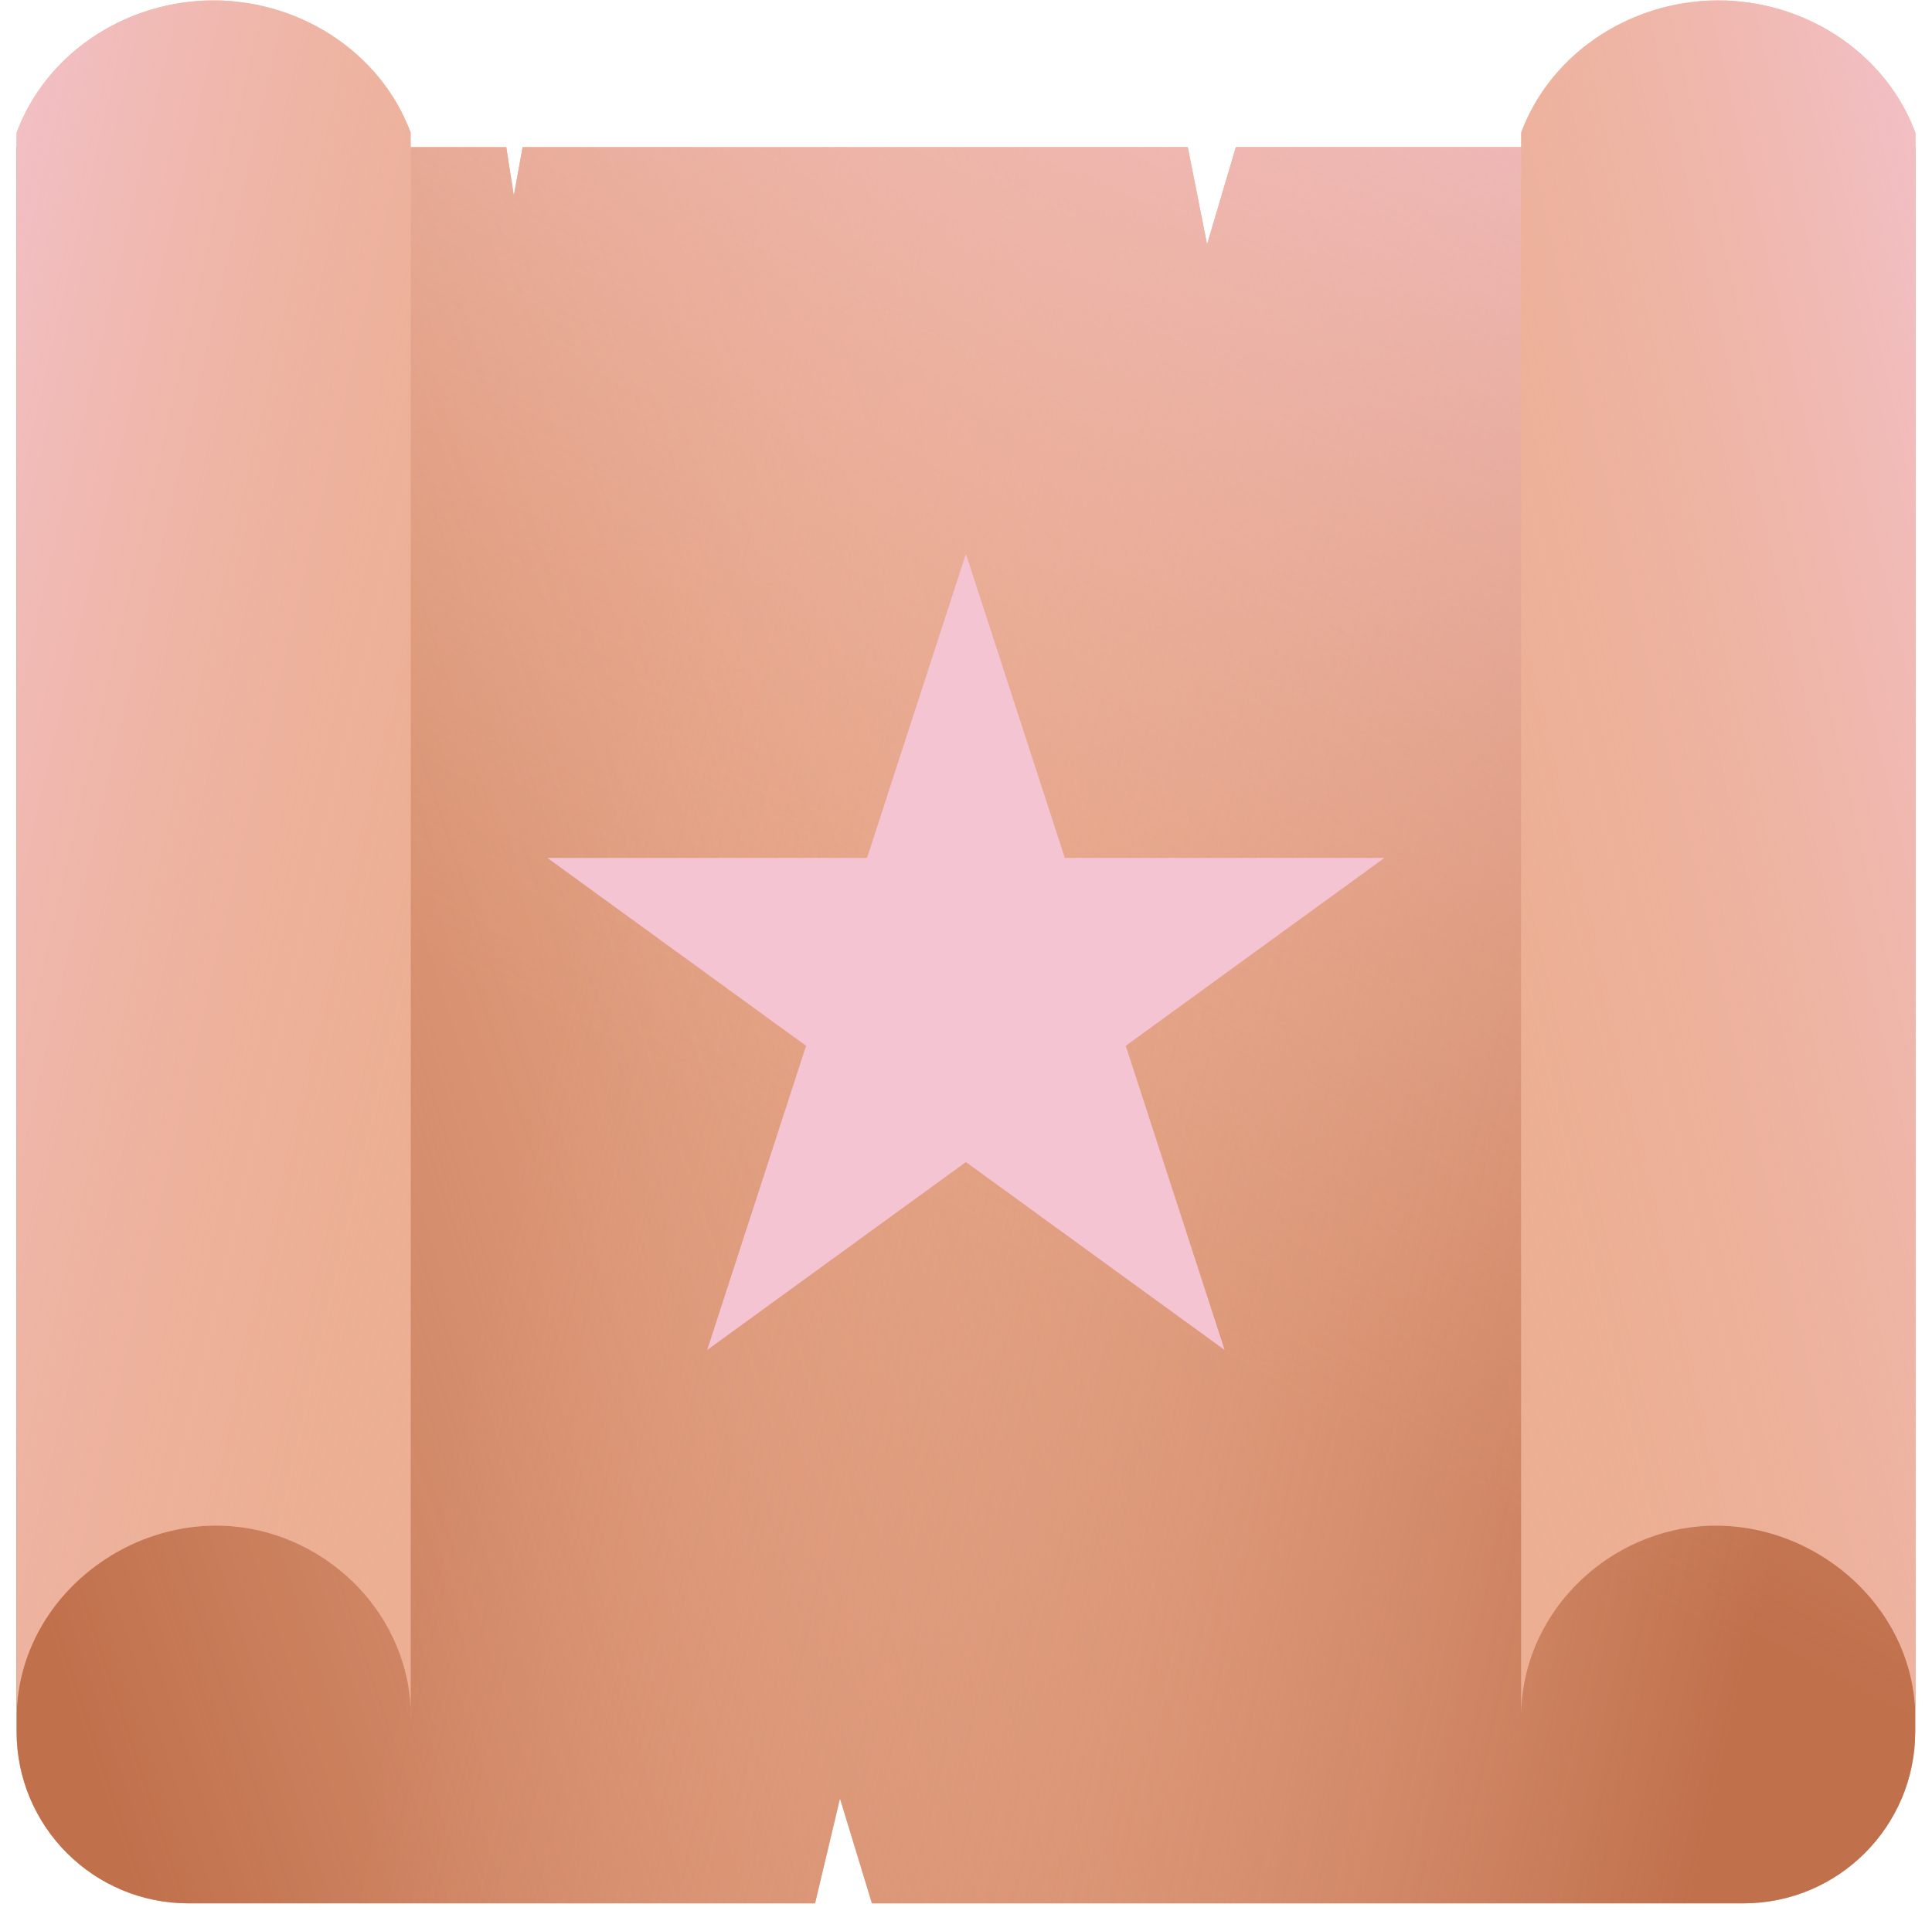
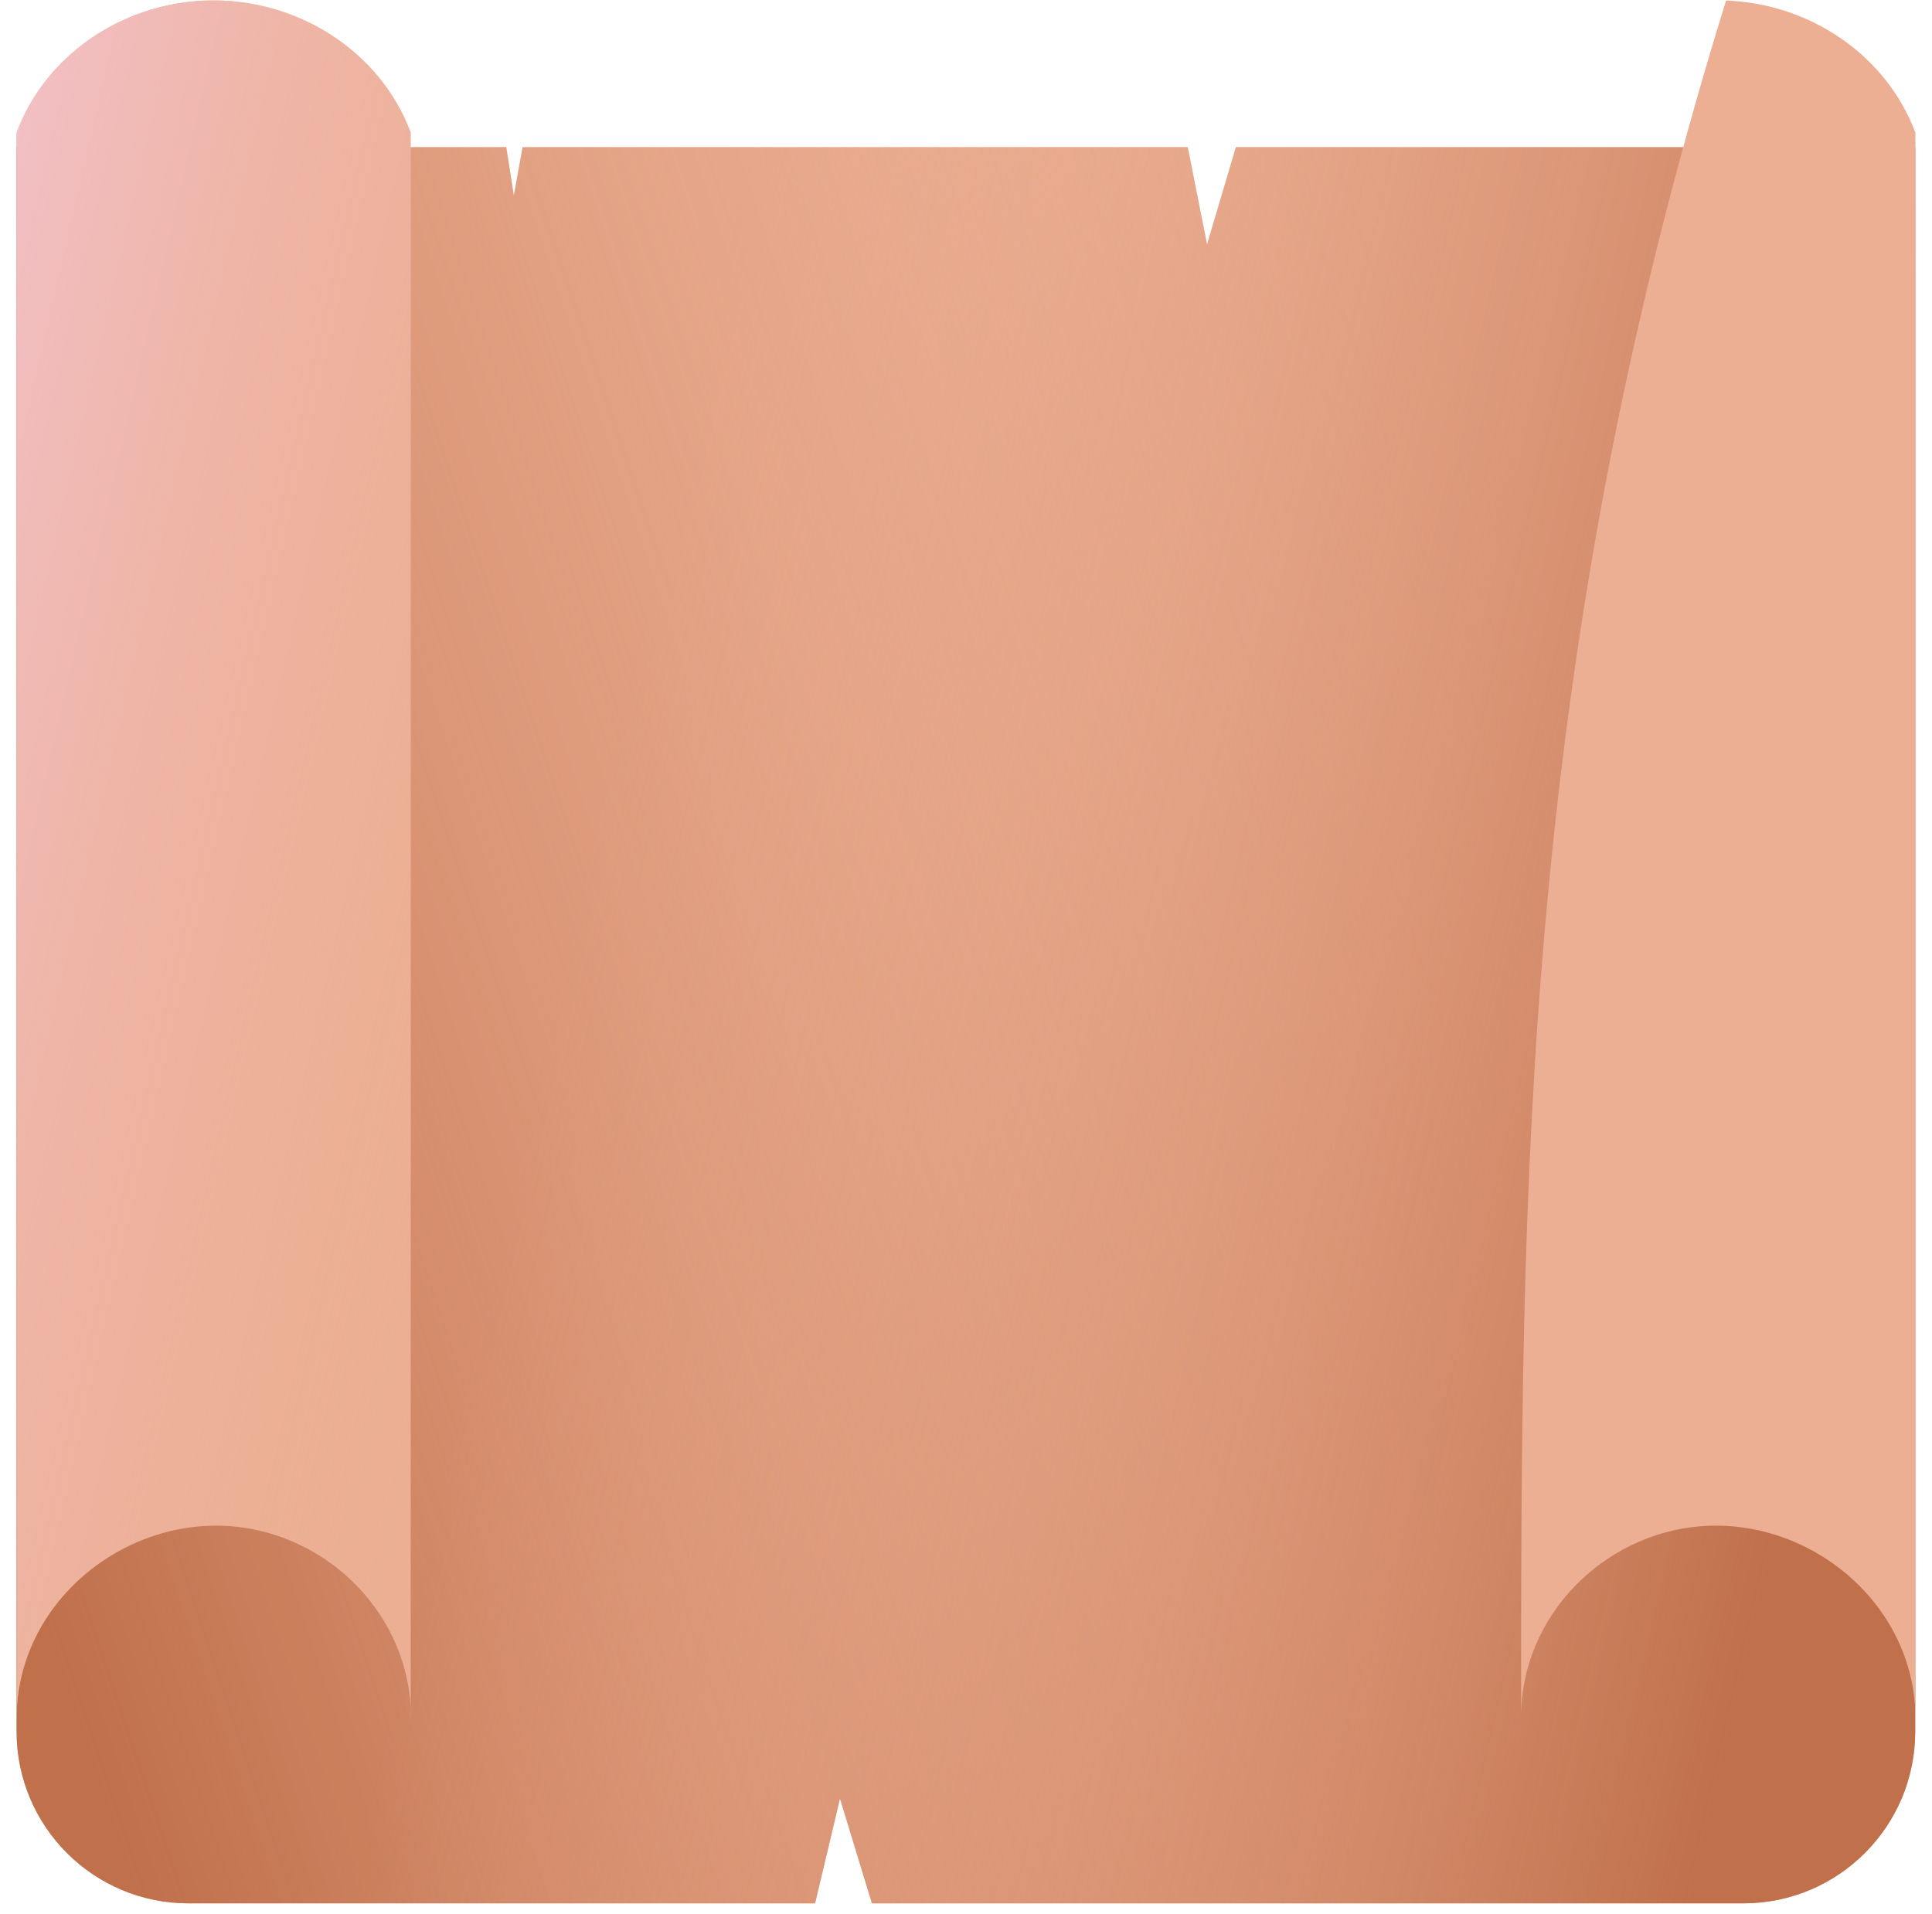
<svg xmlns="http://www.w3.org/2000/svg" width="110" height="109" viewBox="0 0 110 109" fill="none">
  <path d="M70.365 8.381L68.725 13.921L67.625 8.381H29.755L29.255 11.141L28.825 8.381H0.945V98.601C0.945 104.001 5.325 108.381 10.725 108.381H46.405L47.825 102.411L49.645 108.381H99.265C104.665 108.381 109.045 104.001 109.045 98.601V8.381H70.365Z" fill="#ECAF93" />
  <path d="M70.365 8.381L68.725 13.921L67.625 8.381H29.755L29.255 11.141L28.825 8.381H0.945V98.601C0.945 104.001 5.325 108.381 10.725 108.381H46.405L47.825 102.411L49.645 108.381H99.265C104.665 108.381 109.045 104.001 109.045 98.601V8.381H70.365Z" fill="url(#paint0_linear_1_44370)" />
  <path d="M70.365 8.381L68.725 13.921L67.625 8.381H29.755L29.255 11.141L28.825 8.381H0.945V98.601C0.945 104.001 5.325 108.381 10.725 108.381H46.405L47.825 102.411L49.645 108.381H99.265C104.665 108.381 109.045 104.001 109.045 98.601V8.381H70.365Z" fill="url(#paint1_linear_1_44370)" />
-   <path d="M70.365 8.381L68.725 13.921L67.625 8.381H29.755L29.255 11.141L28.825 8.381H0.945V98.601C0.945 104.001 5.325 108.381 10.725 108.381H46.405L47.825 102.411L49.645 108.381H99.265C104.665 108.381 109.045 104.001 109.045 98.601V8.381H70.365Z" fill="url(#paint2_linear_1_44370)" />
  <path d="M23.395 97.771C23.395 92.051 18.765 87.381 13.215 86.911C6.985 86.391 0.995 91.291 0.945 97.771V7.561C2.555 3.201 6.865 0.211 11.715 0.031C16.885 -0.149 21.655 2.901 23.385 7.551V97.761L23.395 97.771Z" fill="#ECAF93" />
  <path d="M23.395 97.771C23.395 92.051 18.765 87.381 13.215 86.911C6.985 86.391 0.995 91.291 0.945 97.771V7.561C2.555 3.201 6.865 0.211 11.715 0.031C16.885 -0.149 21.655 2.901 23.385 7.551V97.761L23.395 97.771Z" fill="url(#paint3_linear_1_44370)" />
-   <path d="M86.605 97.771C86.605 92.051 91.235 87.381 96.785 86.911C103.015 86.391 109.005 91.291 109.055 97.771C109.055 67.701 109.055 37.631 109.055 7.561C107.435 3.201 103.125 0.211 98.275 0.031C93.105 -0.149 88.335 2.901 86.605 7.551C86.605 37.621 86.605 67.691 86.605 97.761V97.771Z" fill="#ECAF93" />
-   <path d="M86.605 97.771C86.605 92.051 91.235 87.381 96.785 86.911C103.015 86.391 109.005 91.291 109.055 97.771C109.055 67.701 109.055 37.631 109.055 7.561C107.435 3.201 103.125 0.211 98.275 0.031C93.105 -0.149 88.335 2.901 86.605 7.551C86.605 37.621 86.605 67.691 86.605 97.761V97.771Z" fill="url(#paint4_linear_1_44370)" />
-   <path d="M54.995 31.541L60.625 48.851H78.825L64.095 59.551L69.725 76.871L54.995 66.171L40.265 76.871L45.895 59.551L31.165 48.851H49.365L54.995 31.541Z" fill="#F4C4D3" />
+   <path d="M86.605 97.771C86.605 92.051 91.235 87.381 96.785 86.911C103.015 86.391 109.005 91.291 109.055 97.771C109.055 67.701 109.055 37.631 109.055 7.561C107.435 3.201 103.125 0.211 98.275 0.031C86.605 37.621 86.605 67.691 86.605 97.761V97.771Z" fill="#ECAF93" />
  <defs>
    <linearGradient id="paint0_linear_1_44370" x1="-2.765" y1="76.321" x2="92.375" y2="44.511" gradientUnits="userSpaceOnUse">
      <stop stop-color="#C0704B" />
      <stop offset="1" stop-color="#ECAF93" stop-opacity="0" />
    </linearGradient>
    <linearGradient id="paint1_linear_1_44370" x1="105.315" y1="68.991" x2="32.625" y2="52.221" gradientUnits="userSpaceOnUse">
      <stop stop-color="#C0704B" />
      <stop offset="1" stop-color="#ECAF93" stop-opacity="0" />
    </linearGradient>
    <linearGradient id="paint2_linear_1_44370" x1="88.885" y1="-11.159" x2="48.395" y2="67.511" gradientUnits="userSpaceOnUse">
      <stop stop-color="#F4C4D3" />
      <stop offset="1" stop-color="#ECAF93" stop-opacity="0" />
    </linearGradient>
    <linearGradient id="paint3_linear_1_44370" x1="-13.235" y1="44.211" x2="30.595" y2="54.241" gradientUnits="userSpaceOnUse">
      <stop stop-color="#F4C4D3" />
      <stop offset="1" stop-color="#ECAF93" stop-opacity="0" />
    </linearGradient>
    <linearGradient id="paint4_linear_1_44370" x1="123.235" y1="44.211" x2="79.405" y2="54.241" gradientUnits="userSpaceOnUse">
      <stop stop-color="#F4C4D3" />
      <stop offset="1" stop-color="#ECAF93" stop-opacity="0" />
    </linearGradient>
  </defs>
</svg>